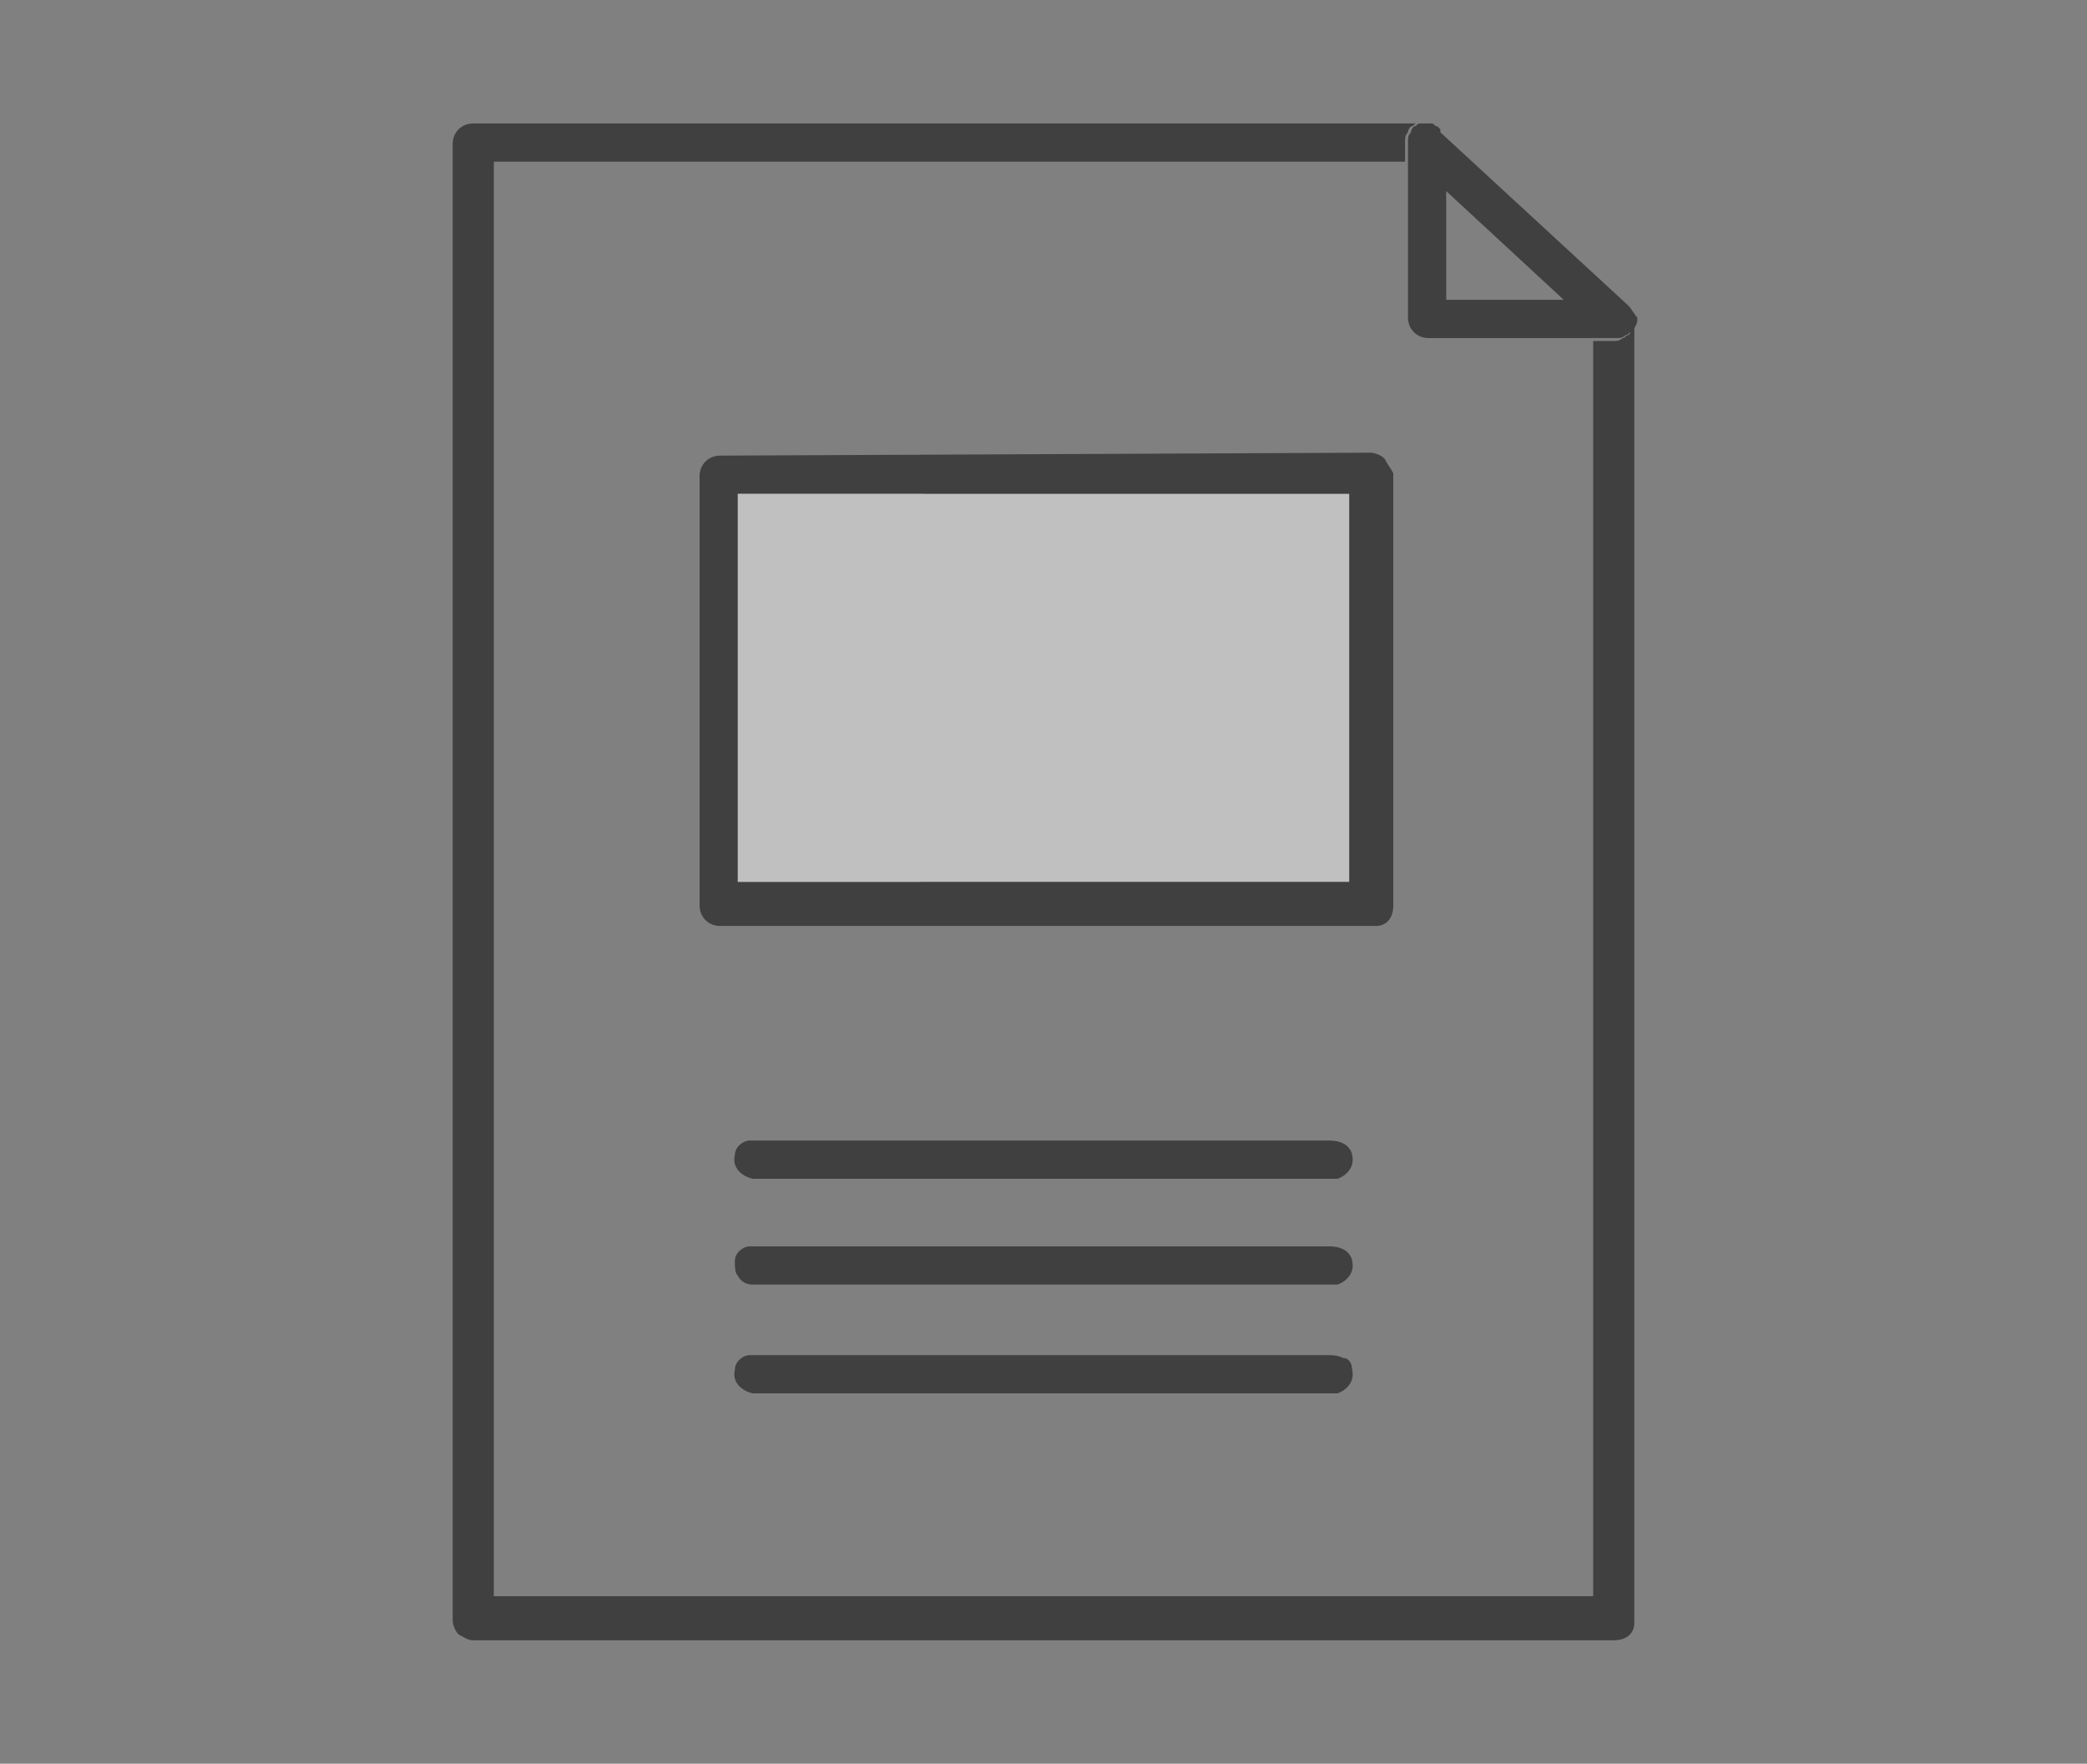
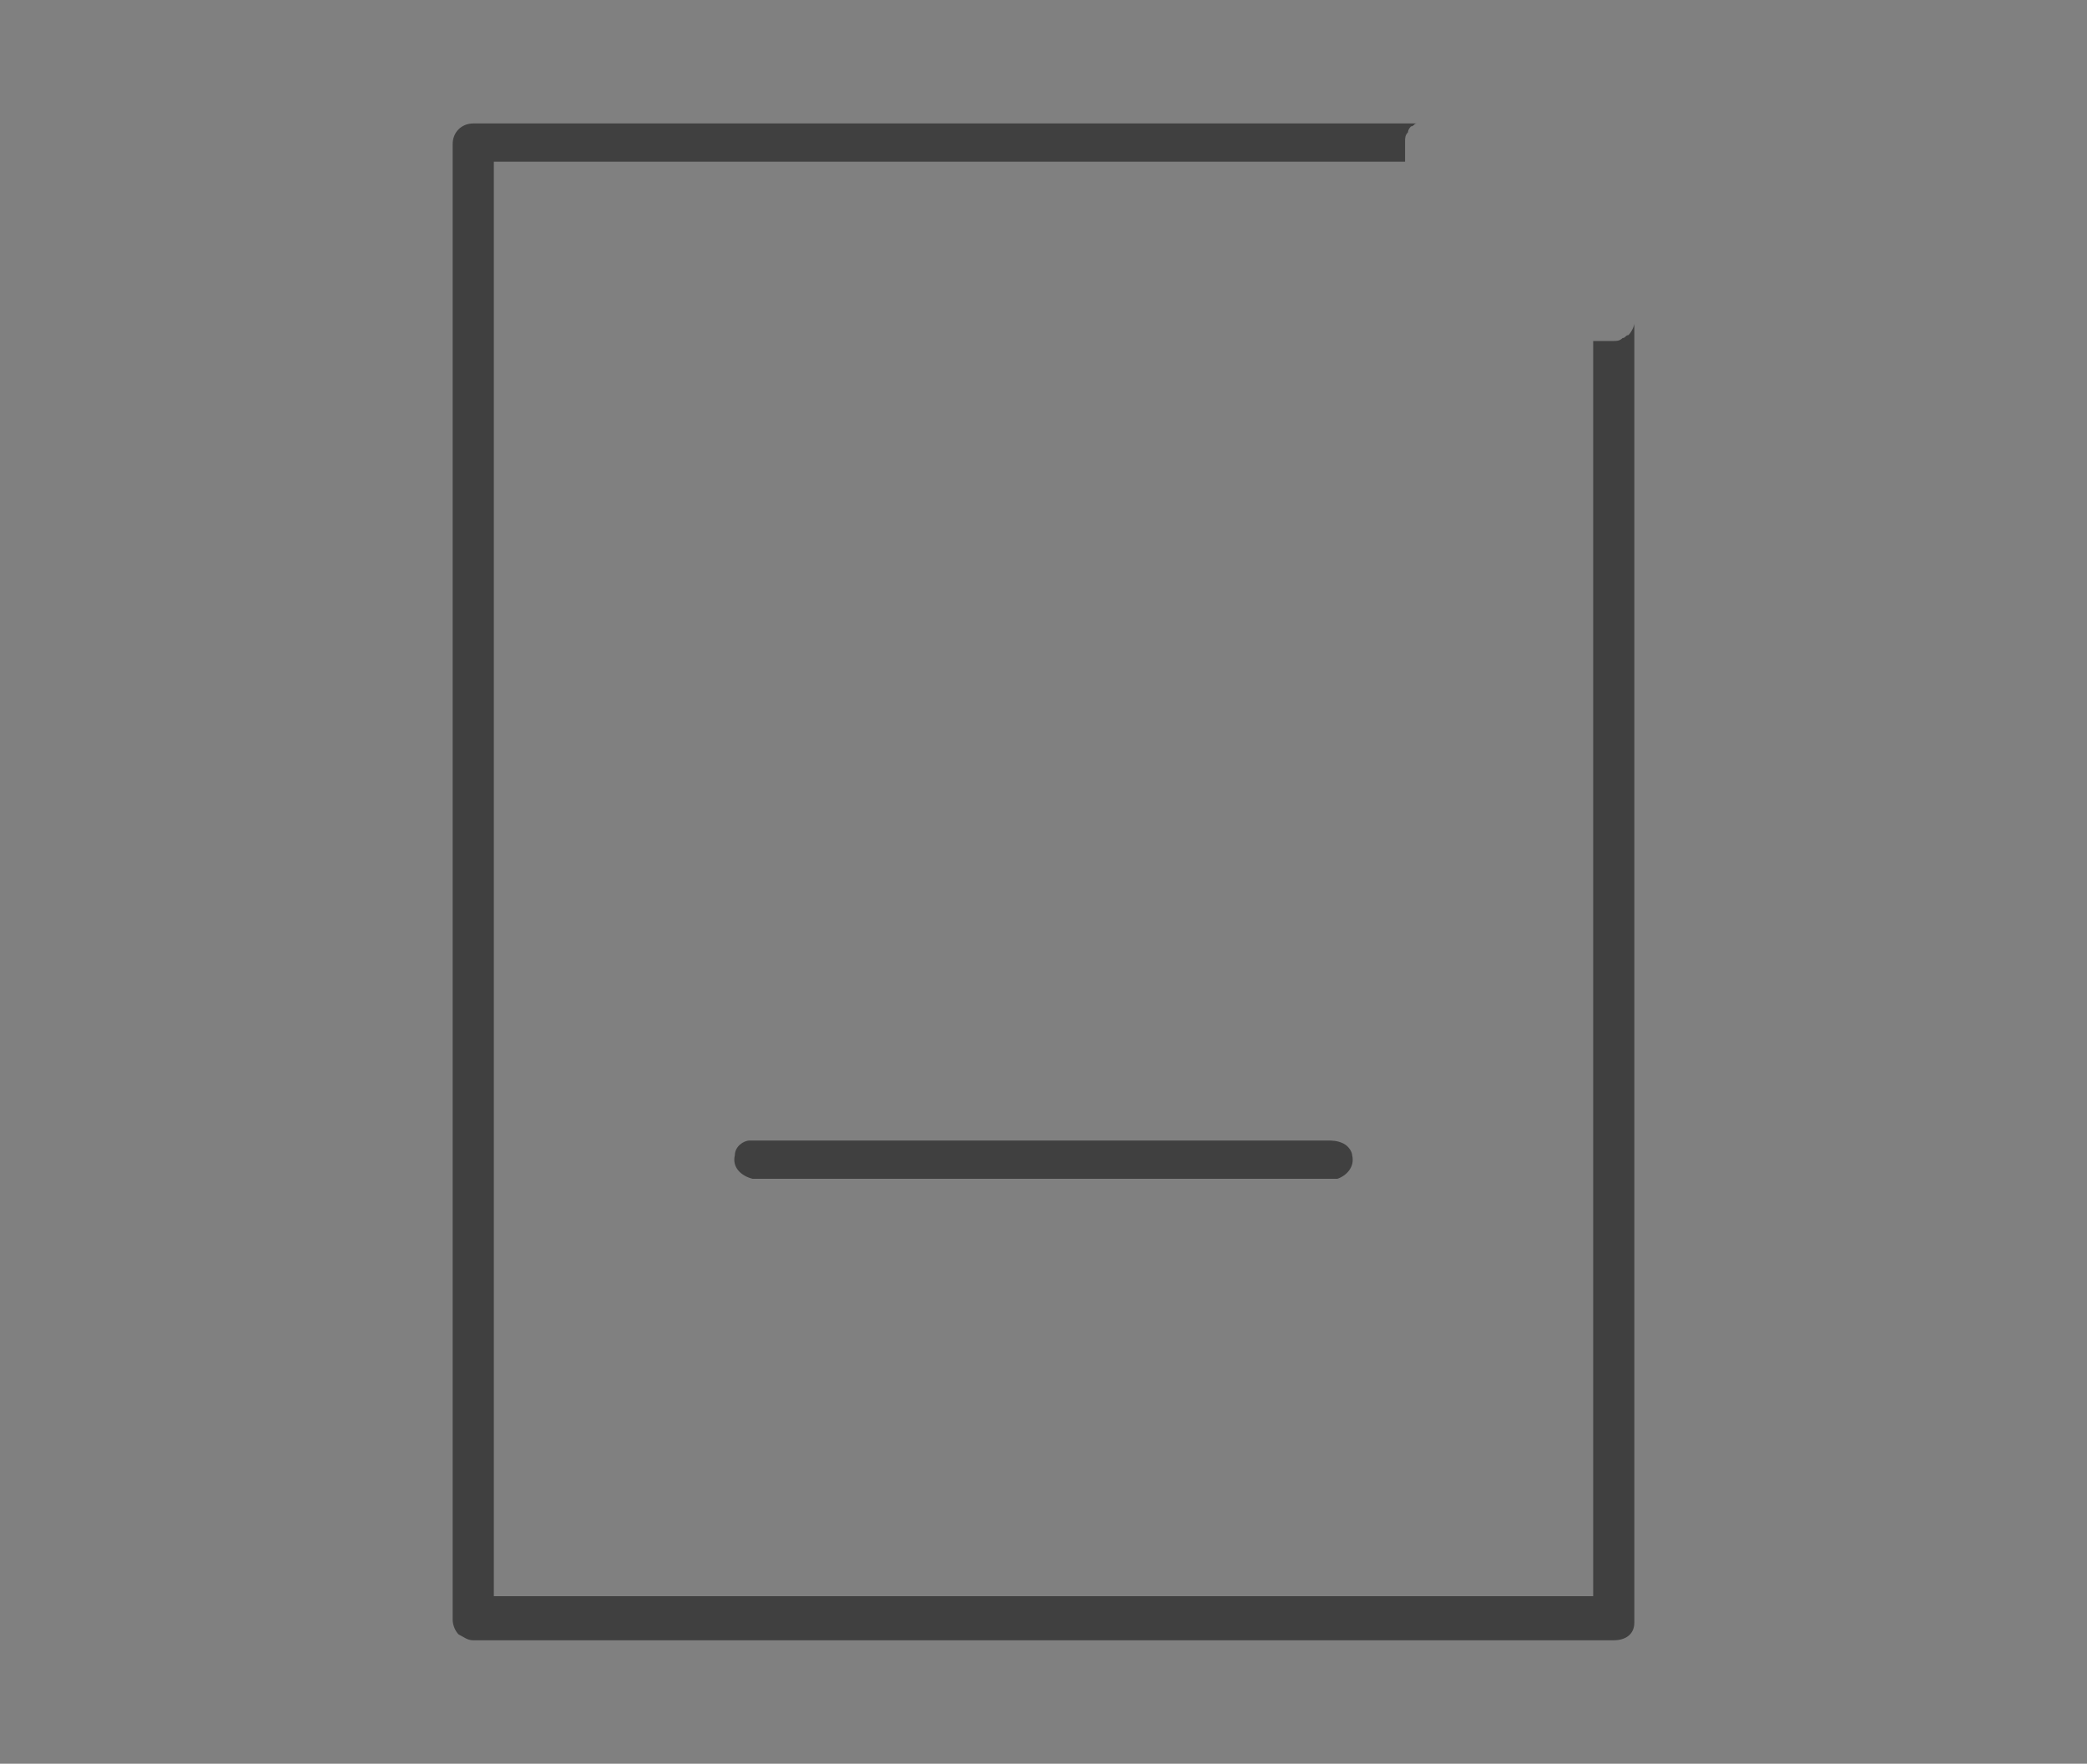
<svg xmlns="http://www.w3.org/2000/svg" version="1.1" id="Capa_2_1_" x="0px" y="0px" viewBox="0 0 71 60" style="enable-background:new 0 0 71 60;" xml:space="preserve">
  <rect x="0" y="0" width="71" height="60" fill="#808080" stroke="none" />
  <style type="text/css">
	.st0{opacity:0.5;}
	.st1{fill:#FFFFFF;}
</style>
  <g>
    <g class="st0">
      <g>
        <path d="M55.6,11c0,0.1,0,0.1,0,0.2v44c0,0.4-0.3,0.6-0.7,0.6H16.1l0,0c-0.2,0-0.3-0.1-0.5-0.2c-0.1-0.1-0.2-0.3-0.2-0.5V4.9     c0-0.4,0.3-0.7,0.7-0.7h32.2h-0.1c-0.1,0-0.1,0.1-0.2,0.1c0,0-0.1,0.1-0.1,0.2c-0.1,0.1-0.1,0.2-0.1,0.3v0.7h-31v48.8h37.4V11.6     h0.7c0.1,0,0.2,0,0.3-0.1c0.1,0,0.1-0.1,0.2-0.1l0,0C55.5,11.3,55.6,11.1,55.6,11z" />
      </g>
      <g>
-         <path d="M55.4,10.4L49,4.5V4.4l-0.1-0.1c-0.1,0-0.1-0.1-0.2-0.1h-0.1c-0.1,0-0.1,0-0.2,0h-0.1c-0.1,0-0.1,0.1-0.2,0.1     c0,0-0.1,0.1-0.1,0.2c-0.1,0.1-0.1,0.2-0.1,0.3v6c0,0.4,0.3,0.7,0.7,0.7H55c0.1,0,0.2,0,0.3-0.1c0.1,0,0.1-0.1,0.2-0.1l0,0     c0.1-0.1,0.2-0.3,0.2-0.4v-0.1C55.6,10.7,55.5,10.5,55.4,10.4z M49.2,10.3V6.5l4,3.7h-4V10.3z" />
-       </g>
+         </g>
      <g>
        <path d="M46,39.3c0.1,0.4-0.2,0.7-0.5,0.8h-0.1h-0.1H25.6c-0.4-0.1-0.7-0.4-0.6-0.8c0-0.3,0.3-0.5,0.5-0.5h19.7     c0.1,0,0.3,0,0.5,0.1C45.9,39,46,39.2,46,39.3z" />
      </g>
      <g>
-         <path d="M46,42.9c0.1,0.4-0.2,0.7-0.5,0.8h-0.1h-0.1H25.6c-0.2,0-0.4-0.1-0.5-0.3C25,43.3,25,43.1,25,42.9c0-0.3,0.3-0.5,0.5-0.5     h19.7c0.1,0,0.3,0,0.5,0.1S46,42.8,46,42.9z" />
-       </g>
+         </g>
      <g>
-         <path d="M46,46.6c0.1,0.4-0.2,0.7-0.5,0.8h-0.1h-0.1H25.6c-0.4-0.1-0.7-0.4-0.6-0.8c0-0.3,0.3-0.5,0.5-0.5h19.7     c0.1,0,0.3,0,0.5,0.1C45.9,46.2,46,46.4,46,46.6z" />
-       </g>
+         </g>
    </g>
    <g class="st0">
      <g>
-         <path d="M47.1,15.6c-0.1-0.1-0.3-0.2-0.5-0.2l-22.1,0.1c-0.4,0-0.7,0.3-0.7,0.7v14.6c0,0.4,0.3,0.7,0.7,0.7l22.3,0     c0.4,0,0.6-0.3,0.6-0.7V16.1C47.3,15.9,47.2,15.8,47.1,15.6z M25.1,30V16.8h6.3l-1.8,7.3c0,0.2,0,0.4,0.1,0.6S30,25,30.2,25h3     l-1.9,5H25.1z" />
-         <rect x="25.1" y="16.8" class="st1" width="20.8" height="13.2" />
-       </g>
+         </g>
    </g>
  </g>
</svg>